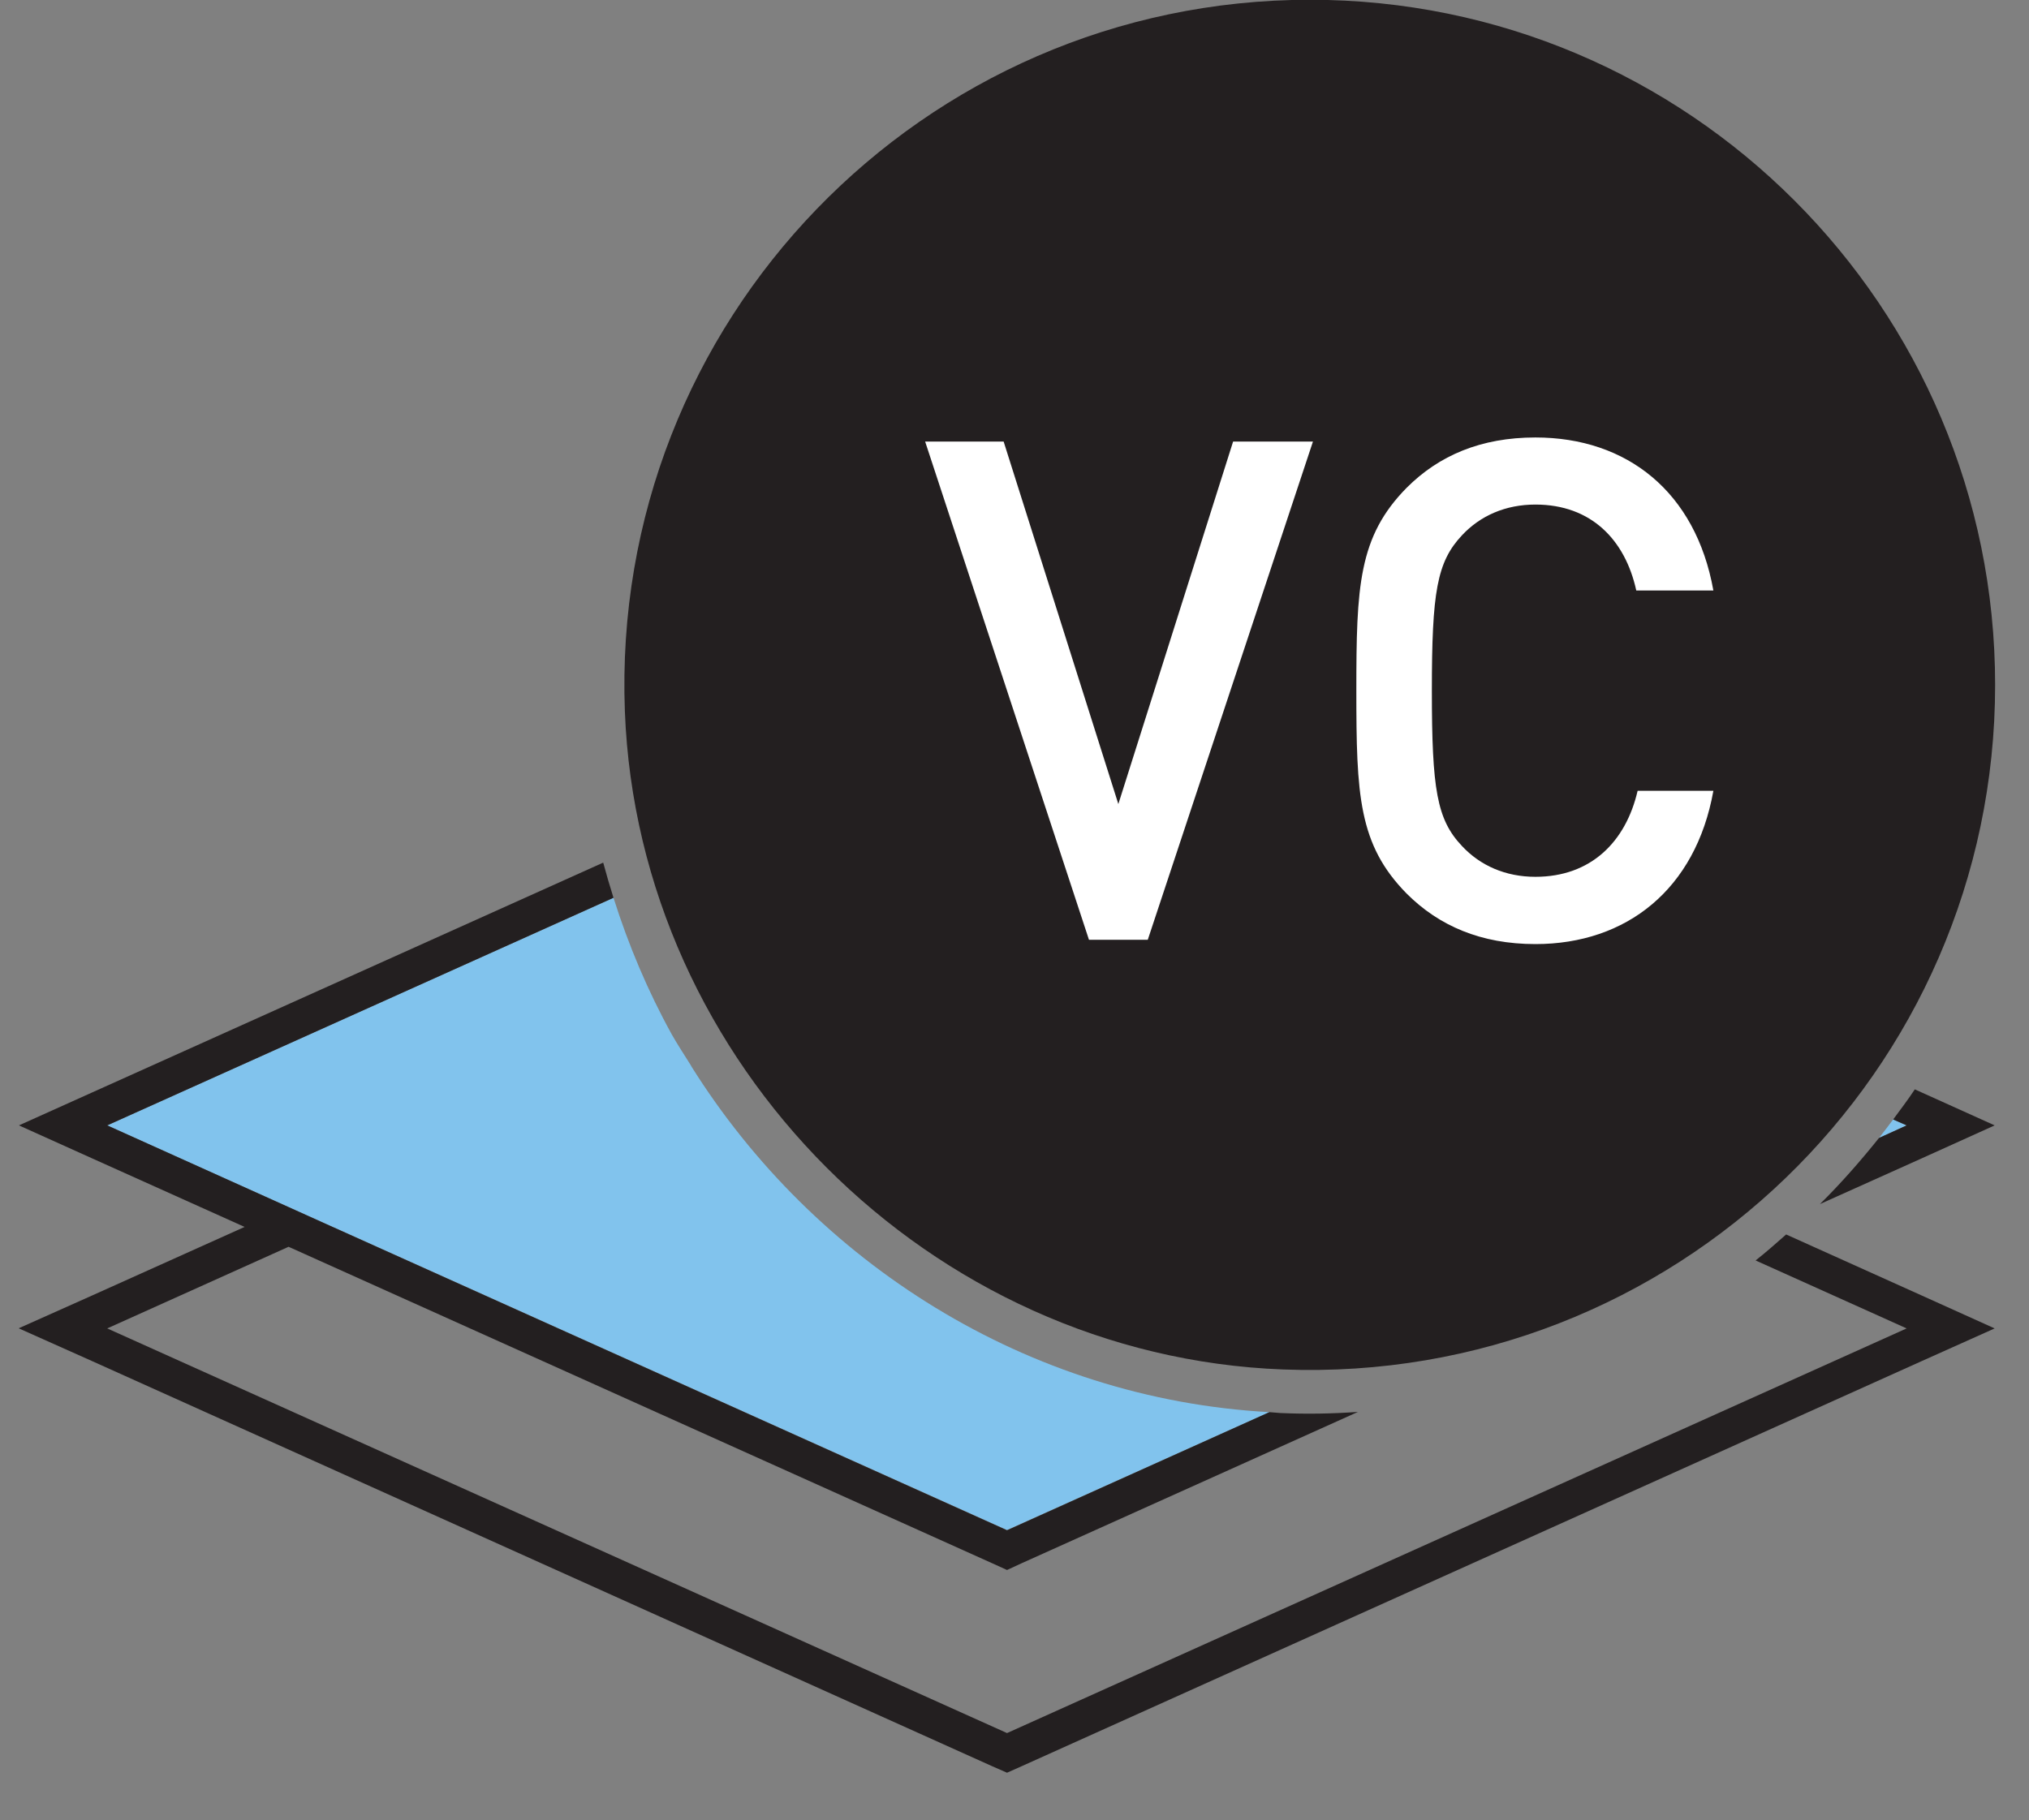
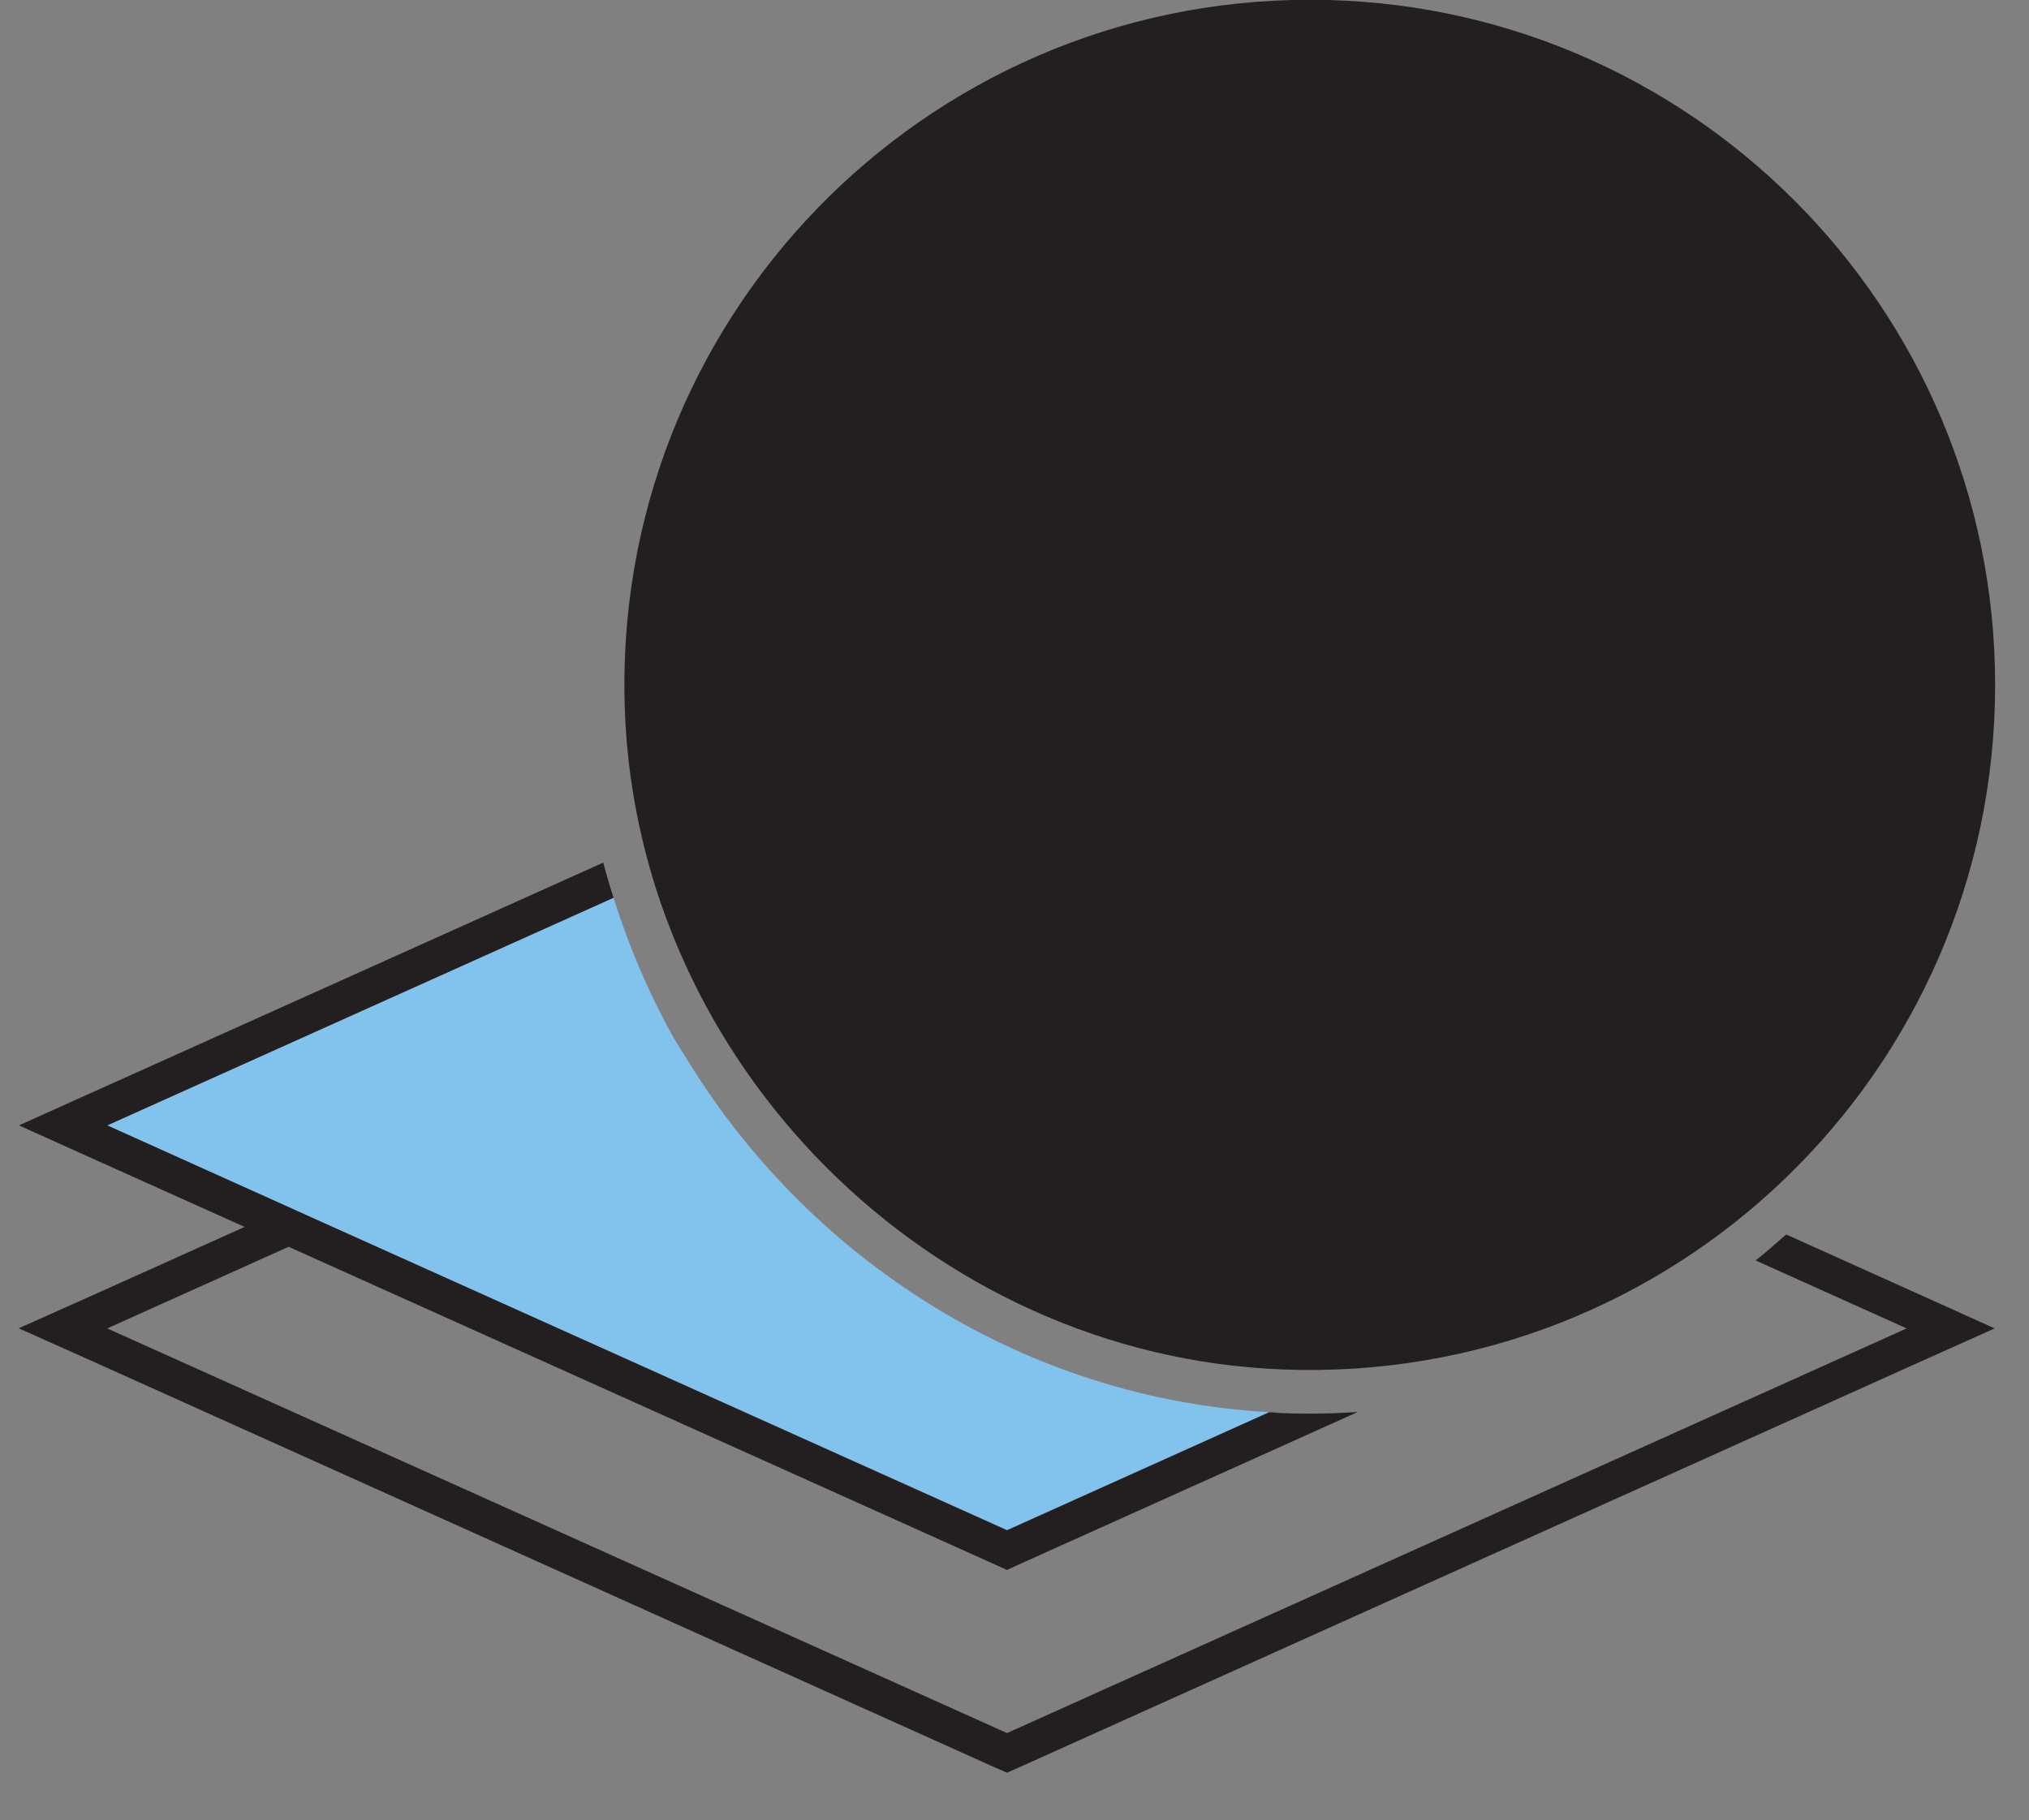
<svg xmlns="http://www.w3.org/2000/svg" width="34.74pt" height="31.17pt" viewBox="0 0 34.74 31.17" version="1.2">
  <rect x="0" y="0" width="34.74" height="31.17" fill="#808080" stroke="none" />
  <defs>
    <clipPath id="clip1">
-       <path d="M 31 18 L 34.164 18 L 34.164 21 L 31 21 Z M 31 18 " />
-     </clipPath>
+       </clipPath>
    <clipPath id="clip2">
      <path d="M 0.324 14 L 34.164 14 L 34.164 30.363 L 0.324 30.363 Z M 0.324 14 " />
    </clipPath>
    <clipPath id="clip3">
-       <path d="M 10 0 L 34.164 0 L 34.164 24 L 10 24 Z M 10 0 " />
+       <path d="M 10 0 L 34.164 0 L 34.164 24 L 10 24 Z " />
    </clipPath>
  </defs>
  <g id="surface1">
-     <path style=" stroke:none;fill-rule:nonzero;fill:rgb(50.529%,76.482%,92.781%);fill-opacity:1;" d="M 32.172 19.488 L 32.645 19.273 L 32.414 19.172 C 32.336 19.277 32.254 19.383 32.172 19.488 " />
    <path style=" stroke:none;fill-rule:nonzero;fill:rgb(50.529%,76.482%,92.781%);fill-opacity:1;" d="M 11.832 18.254 L 11.832 18.25 C 11.723 18.074 11.605 17.898 11.504 17.719 C 11.094 16.977 10.762 16.191 10.504 15.375 L 1.836 19.273 L 4.941 20.672 L 5.695 21.012 L 5.699 21.012 L 17.242 26.203 L 21.734 24.184 C 17.59 23.957 13.938 21.621 11.832 18.254 " />
    <g clip-path="url(#clip1)" clip-rule="nonzero">
      <path style=" stroke:none;fill-rule:nonzero;fill:rgb(13.73%,12.16%,12.549%);fill-opacity:1;" d="M 32.645 19.273 L 32.172 19.488 C 31.855 19.883 31.52 20.266 31.16 20.621 L 32.898 19.84 L 34.152 19.273 L 32.898 18.707 L 32.785 18.656 C 32.668 18.832 32.539 19.004 32.414 19.172 L 32.645 19.273 " />
    </g>
    <g clip-path="url(#clip2)" clip-rule="nonzero">
      <path style=" stroke:none;fill-rule:nonzero;fill:rgb(13.73%,12.16%,12.549%);fill-opacity:1;" d="M 32.898 22.184 L 30.582 21.141 C 30.41 21.293 30.238 21.445 30.059 21.586 L 32.645 22.75 L 32.641 22.75 L 32.645 22.75 L 17.242 29.68 L 1.836 22.75 L 1.84 22.75 L 1.836 22.75 L 4.941 21.352 L 16.984 26.77 L 17.242 26.887 L 17.496 26.77 L 23.25 24.18 C 22.812 24.211 22.371 24.219 21.922 24.199 C 21.859 24.195 21.797 24.188 21.734 24.184 L 17.242 26.207 L 5.695 21.012 L 4.941 20.672 L 1.836 19.273 L 10.504 15.375 C 10.441 15.176 10.383 14.977 10.328 14.773 L 1.582 18.707 L 0.324 19.273 L 1.582 19.84 L 4.188 21.012 L 1.582 22.184 L 0.324 22.746 L 0.324 22.75 L 1.582 23.312 L 16.984 30.246 L 17.242 30.359 L 17.496 30.246 L 32.898 23.312 L 34.152 22.75 L 32.898 22.184 " />
    </g>
-     <path style=" stroke:none;fill-rule:nonzero;fill:rgb(13.73%,12.16%,12.549%);fill-opacity:1;" d="M 32.645 19.273 L 32.414 19.172 Z M 32.645 19.273 " />
    <path style=" stroke:none;fill-rule:nonzero;fill:rgb(13.73%,12.16%,12.549%);fill-opacity:1;" d="M 32.172 19.488 L 32.645 19.273 Z M 32.172 19.488 " />
    <g clip-path="url(#clip3)" clip-rule="nonzero">
      <path style=" stroke:none;fill-rule:nonzero;fill:rgb(13.73%,12.16%,12.549%);fill-opacity:1;" d="M 34.16 11.73 C 34.16 18.363 28.656 23.711 21.965 23.453 C 15.926 23.223 10.93 18.223 10.699 12.184 C 10.445 5.496 15.797 -0.004 22.43 -0.004 C 28.906 -0.004 34.16 5.25 34.16 11.73 " />
    </g>
-     <path style=" stroke:none;fill-rule:nonzero;fill:rgb(100%,100%,100%);fill-opacity:1;" d="M 19.652 16.094 L 18.645 16.094 L 15.84 7.562 L 17.184 7.562 L 19.148 13.77 L 21.113 7.562 L 22.48 7.562 L 19.652 16.094 " />
-     <path style=" stroke:none;fill-rule:nonzero;fill:rgb(100%,100%,100%);fill-opacity:1;" d="M 26.289 16.168 C 25.355 16.168 24.637 15.855 24.086 15.305 C 23.258 14.465 23.223 13.613 23.223 11.828 C 23.223 10.043 23.258 9.191 24.086 8.352 C 24.637 7.801 25.355 7.492 26.289 7.492 C 27.859 7.492 29.035 8.426 29.336 10.113 L 28.016 10.113 C 27.824 9.238 27.238 8.641 26.289 8.641 C 25.777 8.641 25.344 8.832 25.031 9.168 C 24.602 9.625 24.516 10.141 24.516 11.828 C 24.516 13.52 24.602 14.035 25.031 14.488 C 25.344 14.824 25.777 15.016 26.289 15.016 C 27.238 15.016 27.836 14.418 28.039 13.543 L 29.336 13.543 C 29.035 15.23 27.848 16.168 26.289 16.168 " />
  </g>
</svg>